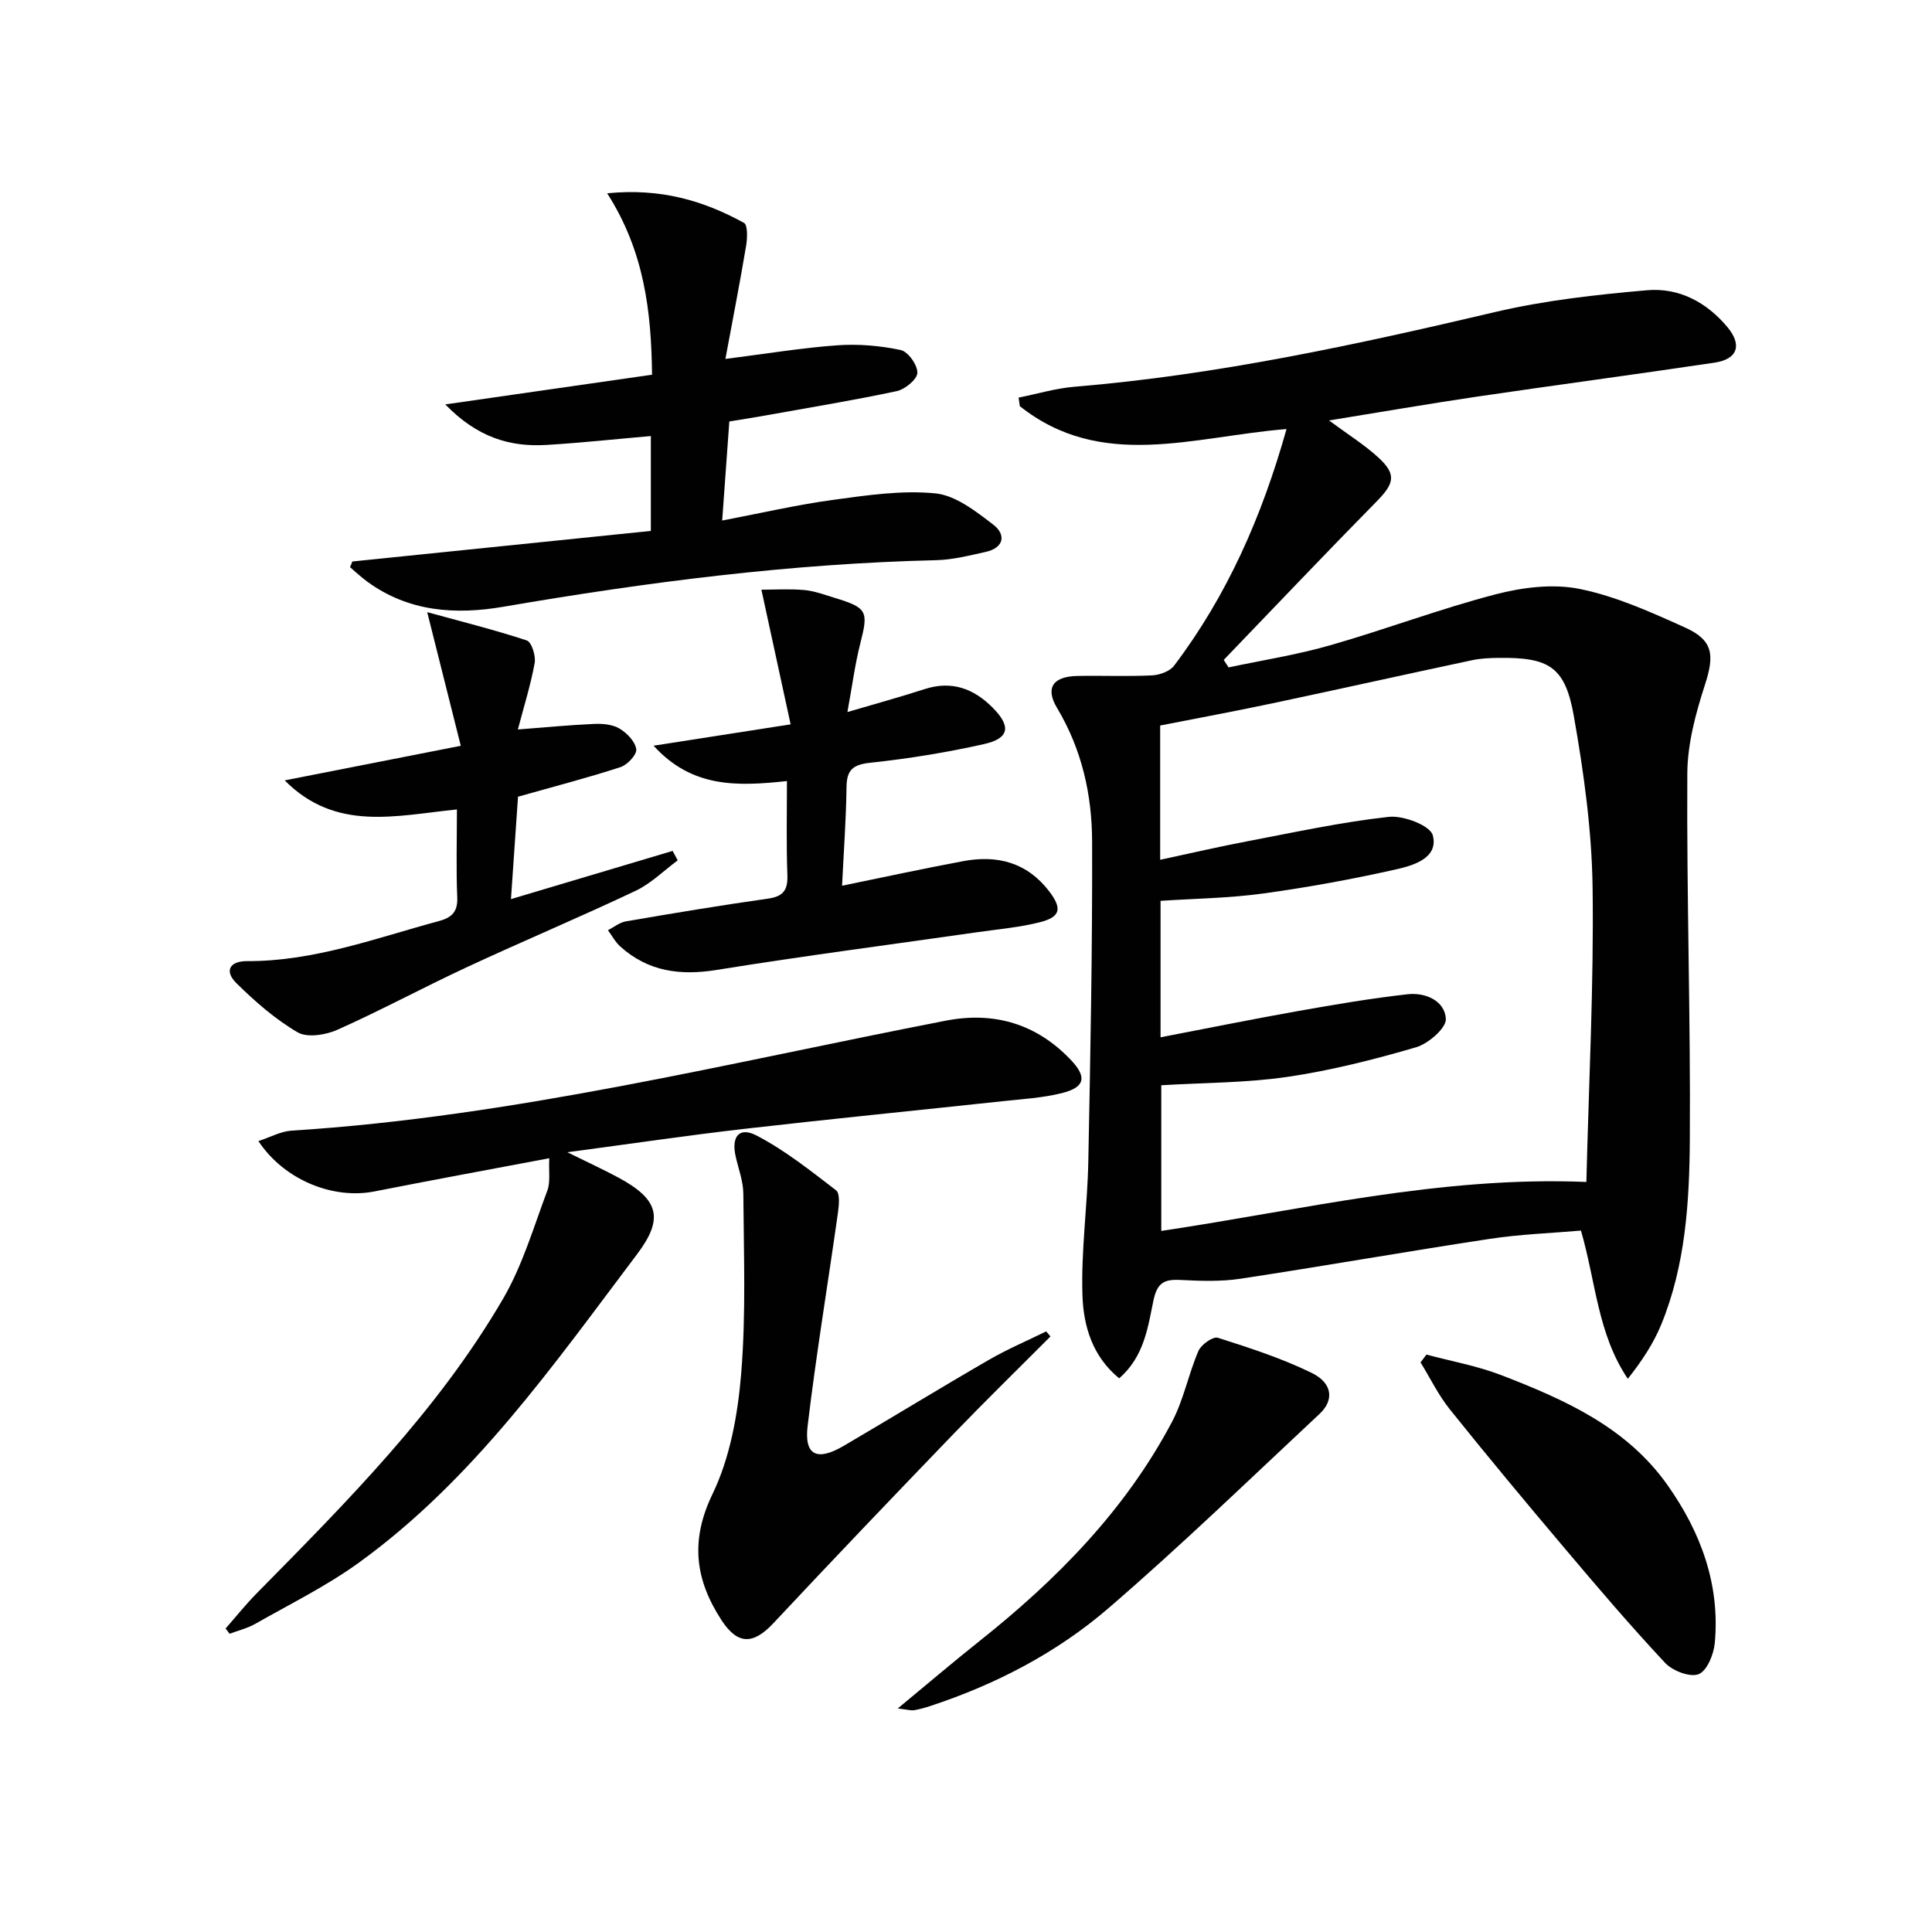
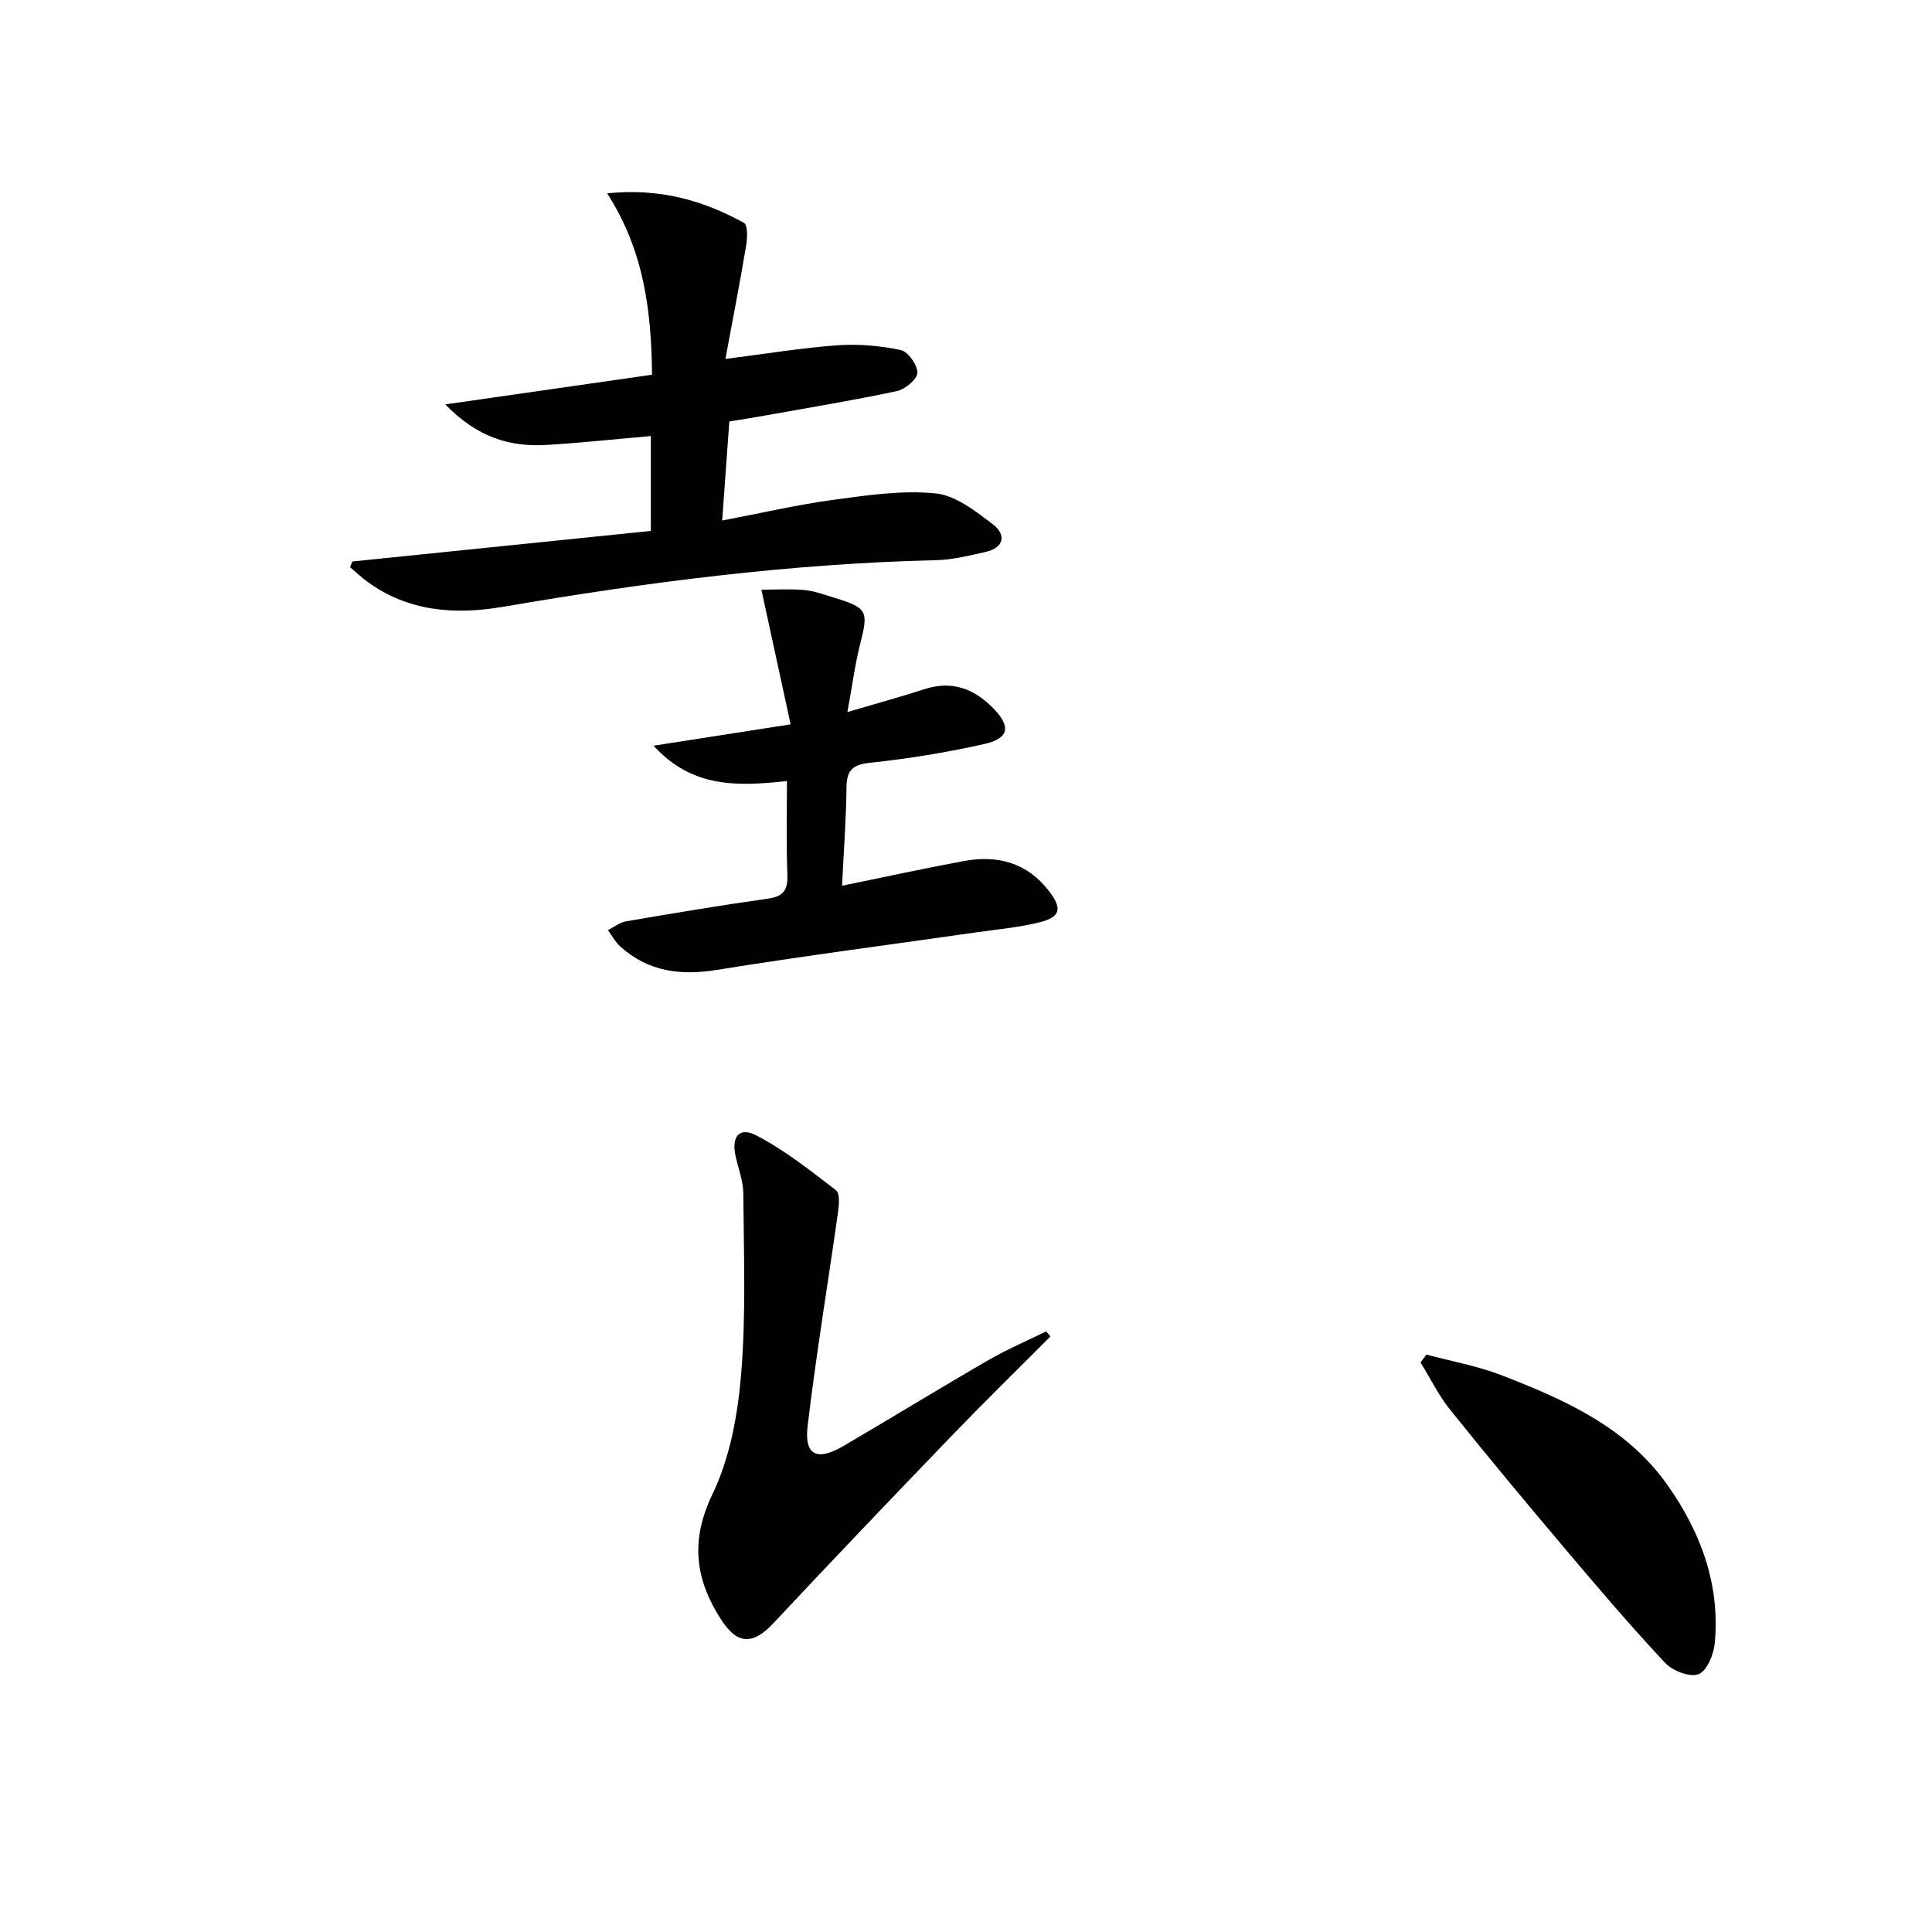
<svg xmlns="http://www.w3.org/2000/svg" enable-background="new 0 0 400 400" viewBox="0 0 400 400">
  <g fill="#010102">
-     <path d="m266.36 88.83c-19.27 1.54-38.31 8.7-55.22-4.74-.08-.59-.17-1.18-.25-1.77 3.86-.77 7.69-1.93 11.58-2.25 29.54-2.44 58.36-8.71 87.14-15.48 10.26-2.41 20.87-3.58 31.4-4.5 6.56-.57 12.31 2.45 16.63 7.63 3.09 3.7 2.14 6.64-2.64 7.36-16.41 2.45-32.85 4.63-49.27 7.05-9.95 1.47-19.86 3.19-30.57 4.92 3.93 2.91 7.32 5.02 10.21 7.67 3.78 3.46 3.32 5.36-.28 9.02-10.68 10.86-21.17 21.91-31.73 32.89.33.52.66 1.04 1 1.55 7.01-1.49 14.13-2.6 21-4.57 11.47-3.28 22.67-7.53 34.21-10.54 5.59-1.46 11.92-2.26 17.47-1.14 7.52 1.52 14.78 4.81 21.85 8 5.86 2.64 6.08 5.73 4.11 11.82-1.92 5.92-3.62 12.23-3.66 18.38-.15 25.3.69 50.6.52 75.9-.09 12.92-.91 25.96-5.91 38.18-1.63 3.99-4.07 7.64-6.93 11.26-6.27-9.34-6.59-19.97-9.7-30.69-6.1.53-12.54.75-18.86 1.71-17.22 2.61-34.37 5.64-51.59 8.25-4.08.62-8.32.48-12.46.26-3.35-.18-4.84.56-5.61 4.29-1.15 5.53-1.9 11.54-7.08 16.08-5.58-4.54-7.4-10.89-7.61-17.14-.31-9.21 1.03-18.45 1.21-27.69.44-22.1.86-44.21.79-66.32-.03-9.68-2.11-19.04-7.25-27.63-2.53-4.22-.8-6.54 4.17-6.64 5.16-.1 10.34.13 15.49-.12 1.59-.08 3.69-.84 4.58-2.03 10.95-14.49 18.15-30.8 23.26-48.97zm-26.16 89.18c6.43-1.38 12.23-2.73 18.08-3.84 9.73-1.85 19.44-3.97 29.27-5.05 3.01-.33 8.55 1.79 9.09 3.81 1.23 4.62-3.85 6.21-7.36 7.01-9.2 2.08-18.51 3.78-27.85 5.06-7 .96-14.13 1.04-21.15 1.51v28.25c9.84-1.89 19.2-3.79 28.61-5.46 7.48-1.33 14.98-2.6 22.51-3.45 3.7-.42 7.72 1.32 7.95 5.08.12 1.9-3.61 5.14-6.15 5.89-8.73 2.55-17.63 4.81-26.61 6.13-8.63 1.26-17.45 1.21-26.16 1.74v30.16c29.24-4.36 57.71-11.38 88.01-10.14.51-20.73 1.56-40.84 1.29-60.93-.16-11.88-1.82-23.83-3.89-35.55-1.8-10.22-5.14-12.16-15.6-12.02-1.82.02-3.68.1-5.46.48-13.78 2.93-27.54 6-41.32 8.92-7.72 1.64-15.49 3.07-23.26 4.6z" />
-     <path d="m113.72 239.8c-12.76 2.41-24.48 4.56-36.17 6.87-8.56 1.69-18.68-2.32-24.05-10.42 2.43-.79 4.61-2.02 6.85-2.16 45.95-2.91 90.5-14.05 135.46-22.77 10.03-1.95 18.8.65 25.91 8.14 3.38 3.56 2.92 5.67-1.92 6.87-3.99.99-8.18 1.22-12.29 1.67-17.84 1.92-35.69 3.68-53.51 5.73-11.68 1.34-23.32 3.07-36.54 4.83 4.38 2.16 7.54 3.61 10.6 5.26 8.29 4.48 9.47 8.38 3.86 15.82-17.34 22.98-33.91 46.74-57.63 63.9-6.69 4.84-14.21 8.54-21.42 12.65-1.64.93-3.55 1.39-5.34 2.06-.27-.36-.55-.73-.82-1.09 2.11-2.4 4.11-4.91 6.35-7.19 18.7-18.99 37.59-37.88 51.12-61.12 4.02-6.91 6.32-14.85 9.16-22.41.63-1.72.25-3.84.38-6.64z" />
    <path d="m72.95 116.25c20.55-2.1 41.1-4.21 61.8-6.33 0-6.93 0-13.03 0-19.64-7.27.63-14.44 1.41-21.62 1.84-7.55.45-14.3-1.55-20.94-8.39 14.94-2.15 28.55-4.1 42.81-6.15-.16-13.1-1.59-25.52-9.29-37.56 11.11-1.11 19.97 1.54 28.32 6.12.79.43.71 3.12.46 4.66-1.25 7.47-2.7 14.91-4.3 23.51 8.57-1.08 15.85-2.3 23.19-2.82 4.34-.31 8.85.08 13.1.98 1.52.32 3.5 3.11 3.45 4.72-.04 1.35-2.56 3.42-4.27 3.79-9.07 1.93-18.23 3.43-27.36 5.07-2.26.41-4.54.76-7.3 1.21-.48 6.68-.95 13.23-1.48 20.51 7.94-1.51 15.45-3.26 23.05-4.29 6.99-.95 14.18-2.02 21.11-1.33 4.18.42 8.34 3.7 11.94 6.45 2.71 2.07 2.3 4.81-1.56 5.67-3.38.75-6.82 1.63-10.25 1.71-30.14.71-59.92 4.55-89.58 9.64-9.92 1.7-19.6 1.06-28.14-5.16-1.27-.92-2.42-2.01-3.62-3.03.16-.38.32-.78.48-1.18z" />
    <path d="m162.93 161.71c-10.32 1.11-19.66 1.44-27.61-7.32 9.6-1.49 18.36-2.86 28.37-4.42-1.99-9.18-3.9-17.96-6.05-27.88 2.64 0 5.78-.2 8.88.07 2.12.19 4.19.98 6.26 1.61 6.81 2.08 7.04 2.77 5.34 9.43-1.1 4.29-1.66 8.72-2.67 14.22 6.02-1.78 11.03-3.14 15.96-4.74 5.58-1.81 10.12-.16 14.07 3.79 3.9 3.91 3.54 6.4-1.77 7.59-7.75 1.74-15.64 3.02-23.54 3.86-3.65.39-4.87 1.52-4.91 5.08-.08 6.6-.57 13.2-.92 20.38 8.64-1.77 16.84-3.55 25.09-5.09 7.04-1.32 13.2.26 17.77 6.22 2.73 3.56 2.41 5.33-1.88 6.42-4.15 1.06-8.48 1.43-12.74 2.04-18.06 2.59-36.16 4.93-54.17 7.84-7.57 1.22-14.2.35-19.97-4.83-1.04-.93-1.73-2.25-2.57-3.39 1.23-.63 2.41-1.61 3.71-1.83 9.79-1.68 19.6-3.32 29.44-4.71 3.19-.45 4.11-1.81 4-4.9-.24-6.28-.09-12.58-.09-19.44z" />
-     <path d="m88.45 126.74c7.12 1.96 13.95 3.66 20.62 5.86.99.33 1.89 3.18 1.63 4.65-.81 4.51-2.21 8.92-3.48 13.78 5.64-.43 10.71-.93 15.79-1.15 1.76-.08 3.82.1 5.26.97 1.53.91 3.23 2.67 3.46 4.26.16 1.1-1.83 3.25-3.25 3.71-6.89 2.24-13.92 4.06-21.23 6.13-.46 6.73-.94 13.66-1.46 21.2 11.54-3.44 22.5-6.71 33.47-9.98.35.65.7 1.31 1.05 1.96-2.89 2.14-5.54 4.8-8.73 6.31-11.53 5.46-23.3 10.4-34.87 15.78-9.01 4.19-17.76 8.92-26.82 12.97-2.43 1.09-6.26 1.71-8.27.54-4.64-2.71-8.83-6.38-12.68-10.18-2.53-2.5-1.42-4.58 2.22-4.56 13.88.06 26.69-4.78 39.8-8.32 2.56-.69 3.84-1.91 3.71-4.87-.25-5.95-.07-11.92-.07-18.21-12.58 1.25-25.05 4.68-35.66-6.02 11.71-2.3 23.41-4.6 36.46-7.16-2.26-9-4.4-17.51-6.95-27.67z" />
    <path d="m217.49 276.7c-6.65 6.67-13.39 13.25-19.93 20.03-12.56 13.04-25.08 26.13-37.45 39.35-4.13 4.41-7.36 4.52-10.71-.61-5.43-8.32-6.58-16.41-1.89-26.13 3.64-7.53 5.24-16.46 5.94-24.91 1.02-12.36.53-24.85.45-37.29-.02-2.59-1.03-5.18-1.6-7.76-.9-4.03.72-6.14 4.28-4.31 5.9 3.05 11.21 7.3 16.52 11.37.83.64.61 3.04.4 4.56-2.08 14.75-4.53 29.45-6.29 44.23-.73 6.11 1.95 7.36 7.47 4.12 10.03-5.88 19.94-11.96 30.01-17.78 3.83-2.22 7.93-3.96 11.91-5.92.29.35.59.7.89 1.05z" />
    <path d="m295.33 280.45c5.18 1.39 10.52 2.34 15.5 4.26 13.09 5.06 25.93 10.75 34.41 22.76 6.89 9.75 10.9 20.56 9.79 32.68-.21 2.35-1.61 5.79-3.35 6.47-1.78.7-5.38-.68-6.93-2.33-7.15-7.64-13.95-15.61-20.7-23.61-8.05-9.52-16.04-19.11-23.84-28.84-2.39-2.97-4.09-6.5-6.1-9.77.4-.54.81-1.08 1.22-1.62z" />
-     <path d="m185.87 353.72c6.25-5.16 11.49-9.64 16.88-13.92 16.04-12.74 30.23-27.14 39.89-45.4 2.43-4.59 3.42-9.92 5.49-14.72.56-1.3 3.01-3.03 4.01-2.71 6.6 2.1 13.26 4.26 19.46 7.29 4.29 2.1 4.65 5.63 1.61 8.46-14.46 13.51-28.7 27.3-43.68 40.21-10.74 9.26-23.36 15.81-36.92 20.28-1.1.36-2.22.68-3.35.87-.58.11-1.22-.1-3.39-.36z" />
  </g>
</svg>